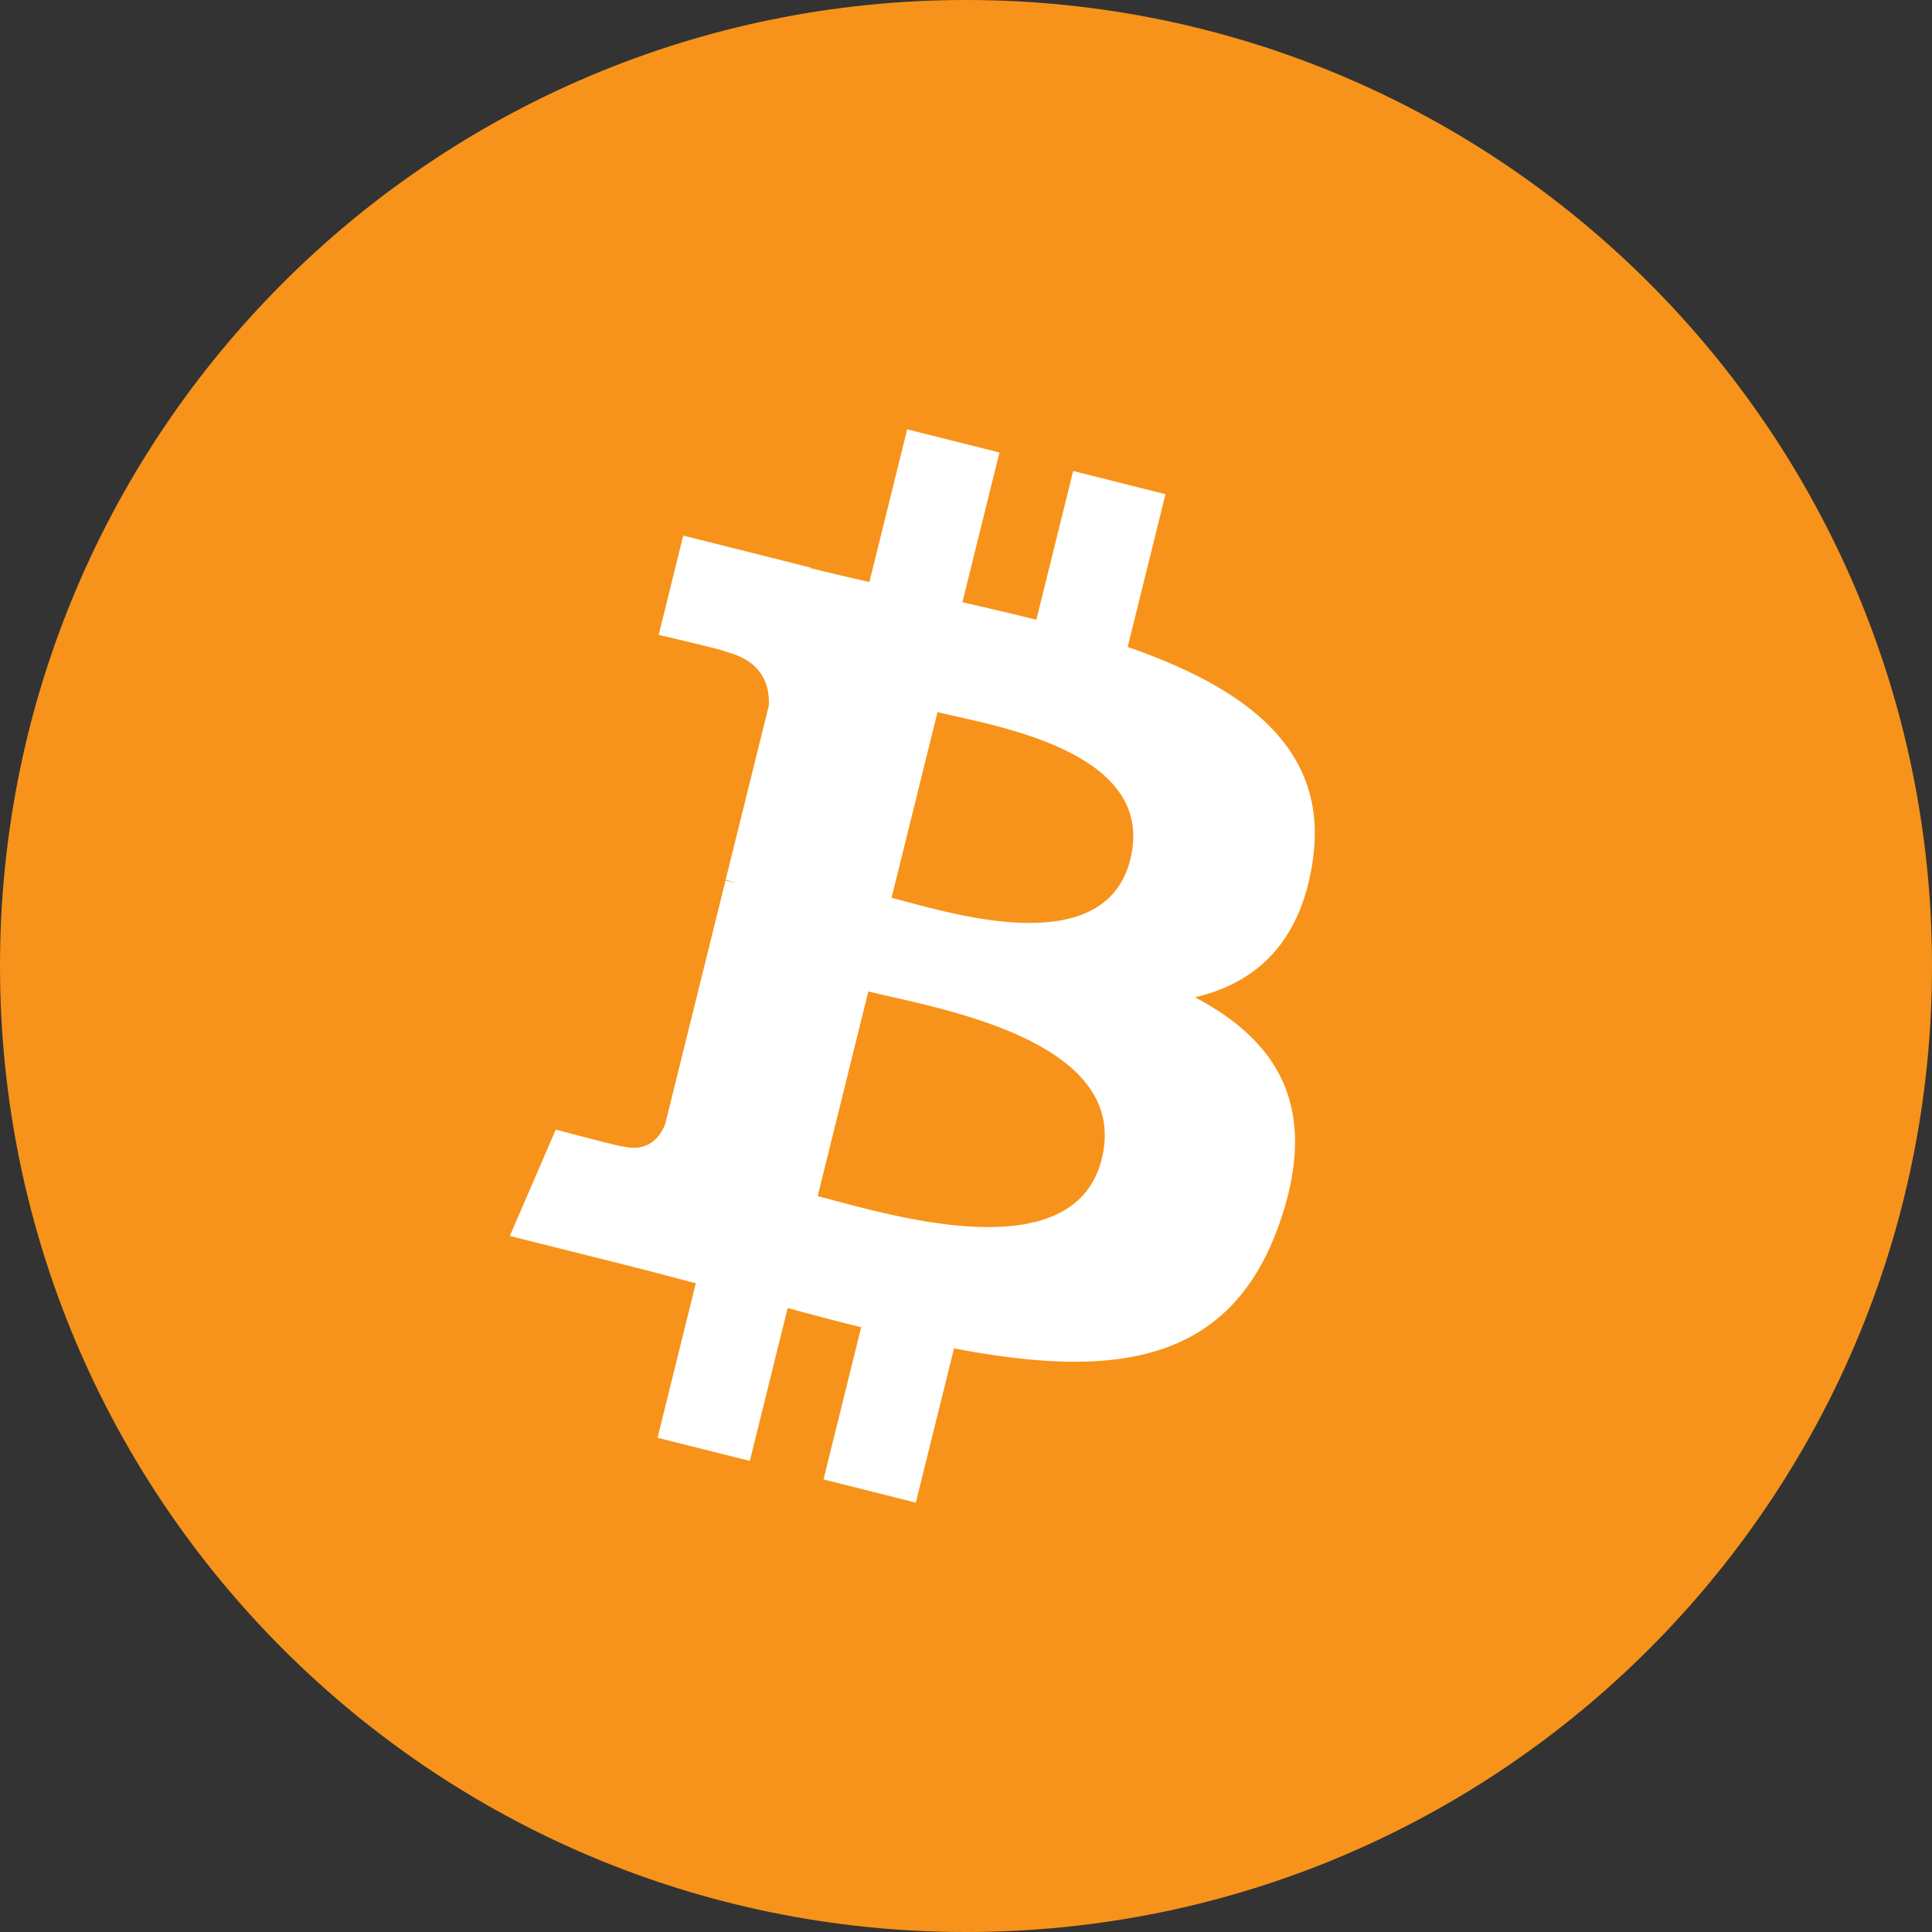
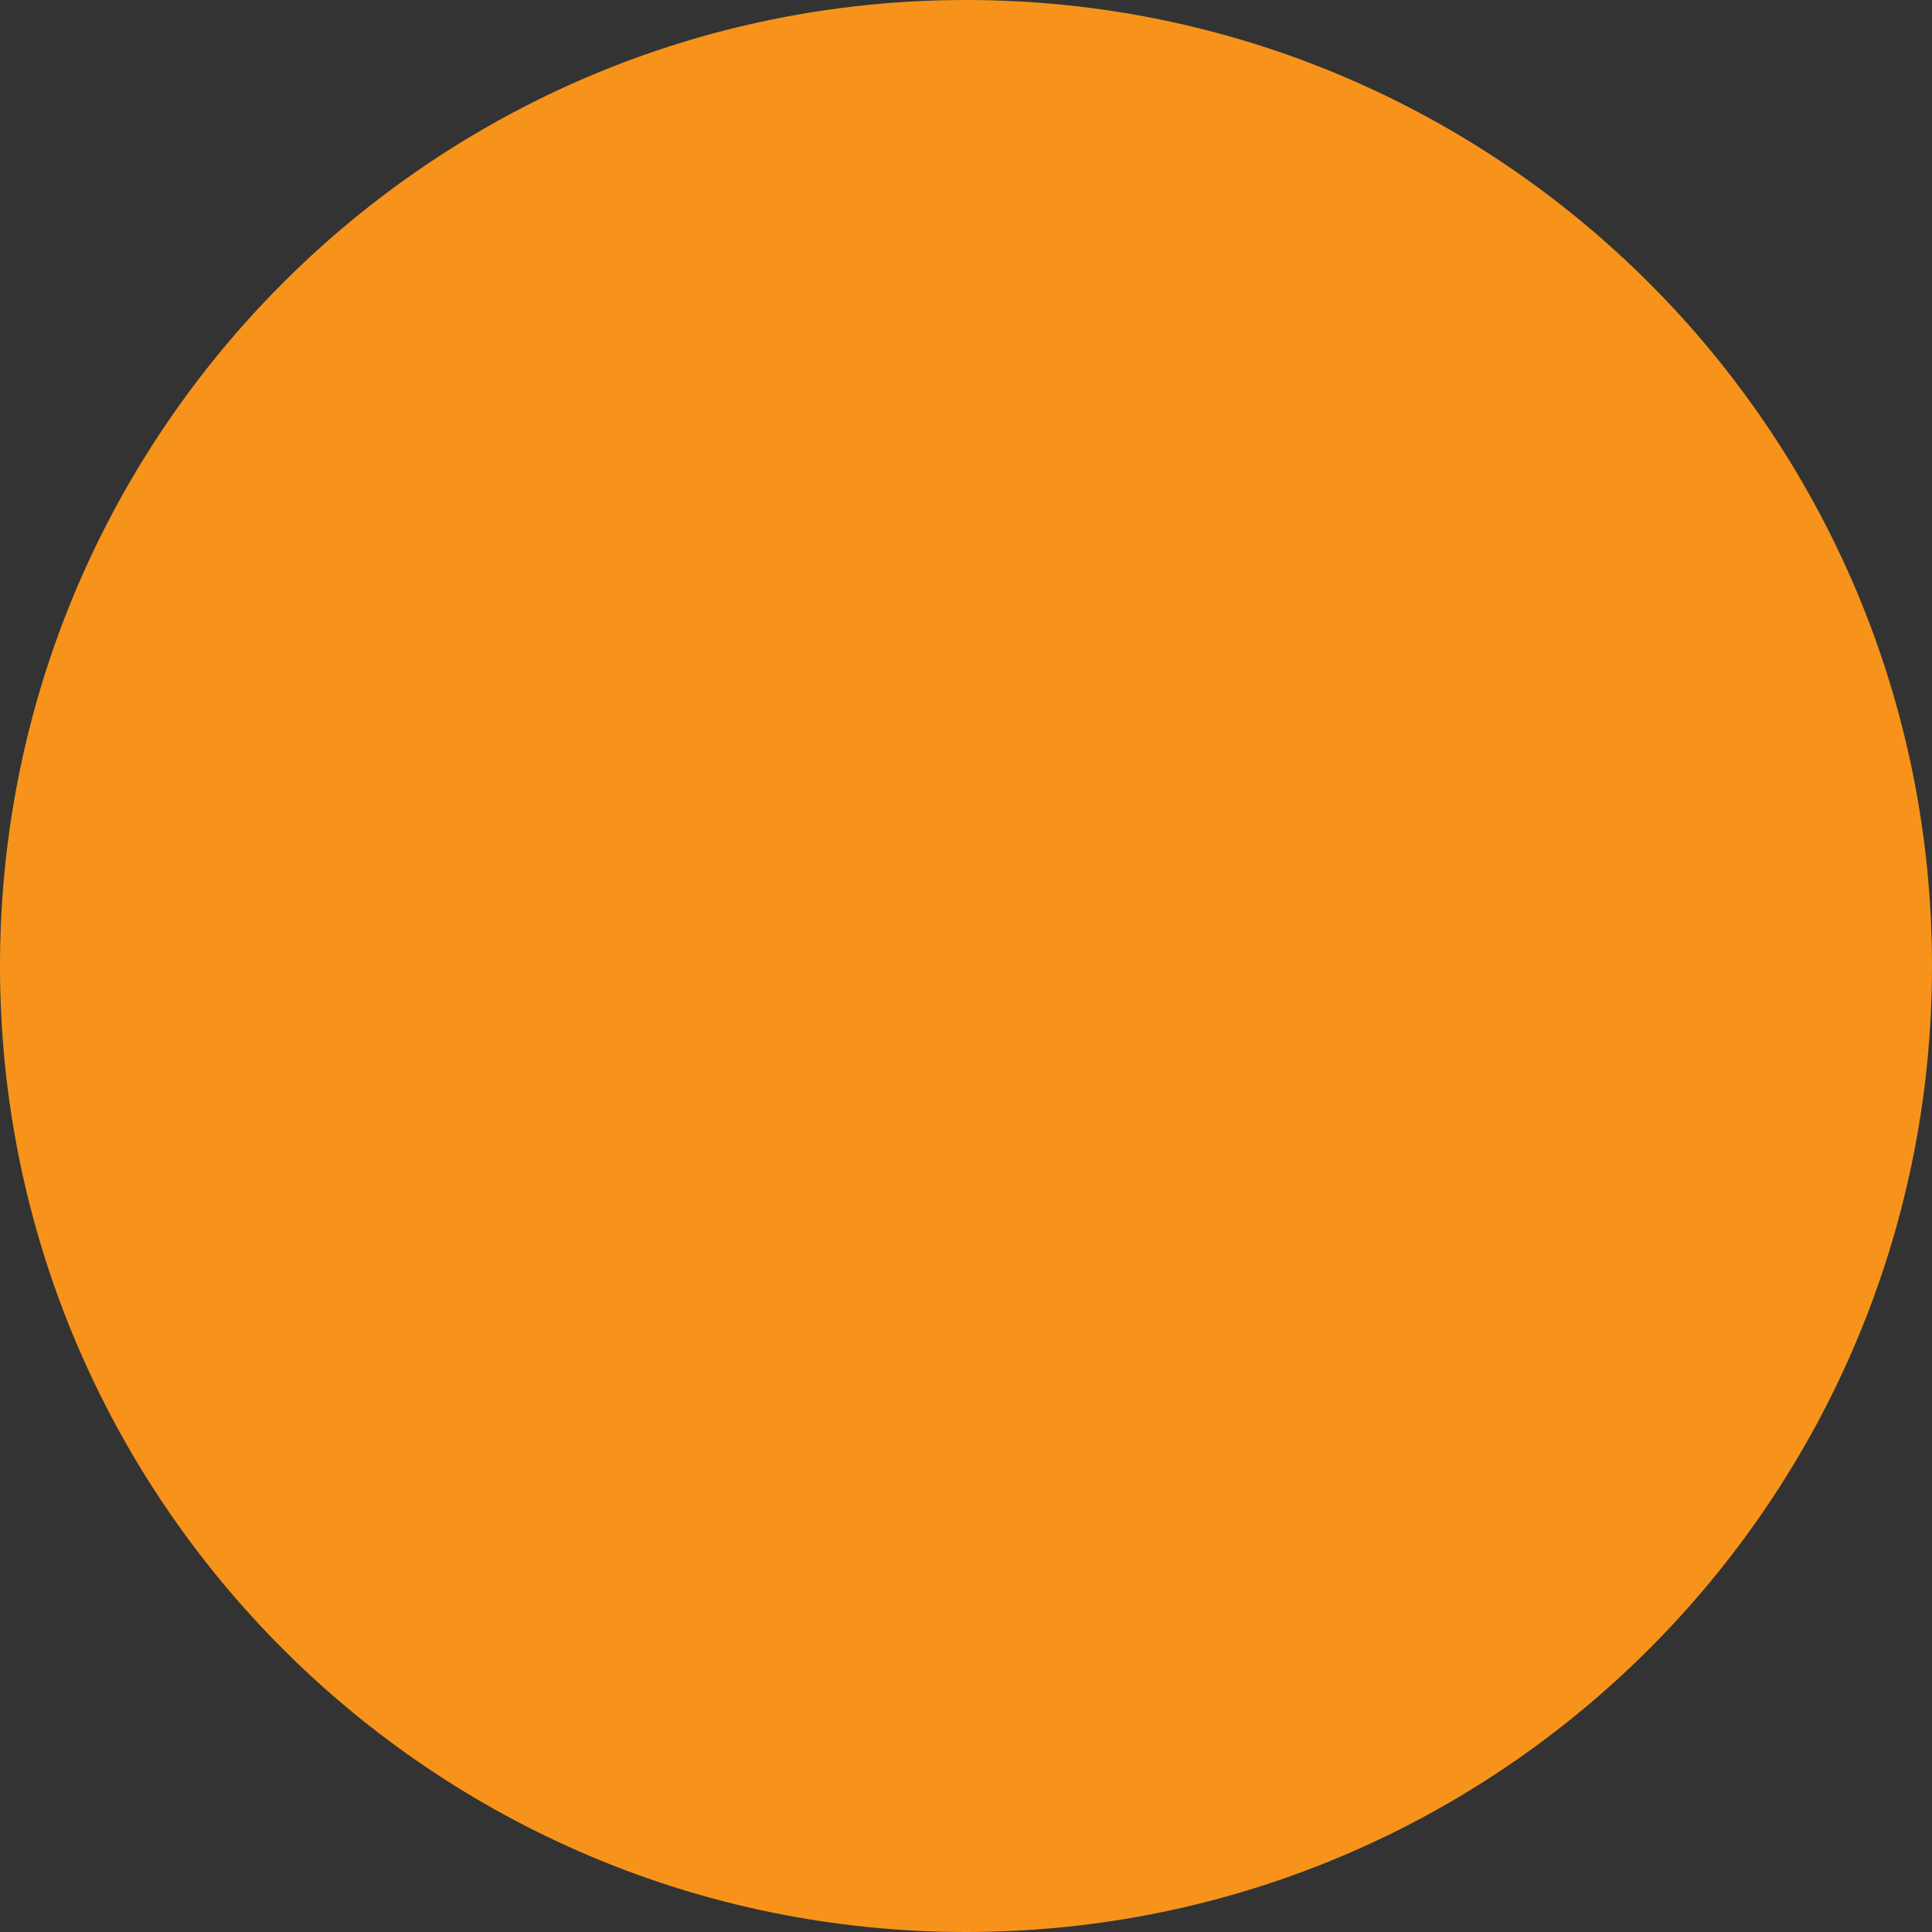
<svg xmlns="http://www.w3.org/2000/svg" width="36" height="36">
  <rect width="100%" height="100%" fill="#333333" stroke="none" />
  <g fill="none">
    <path d="M0 18c0 9.941 8.059 18 18 18s18-8.059 18-18S27.941 0 18 0 0 8.059 0 18z" fill="#F7931A" />
-     <path d="M24.46 16.04c.312-2.101-1.275-3.23-3.447-3.985l.704-2.846-1.72-.433-.686 2.772a71.523 71.523 0 00-1.378-.326l.69-2.79L16.904 8l-.704 2.845a53.015 53.015 0 01-1.099-.259l.002-.01-2.372-.596-.457 1.85s1.276.296 1.249.314c.697.175.822.64.802 1.008l-.804 3.243c.049.012.111.03.18.057l-.182-.045-1.125 4.543c-.085.213-.302.533-.788.411.017.026-1.25-.313-1.25-.313L9.5 23.03l2.239.562c.416.105.824.215 1.226.319l-.712 2.88 1.719.431.705-2.849c.455.125.912.244 1.37.359l-.702 2.835 1.72.432.712-2.874c2.933.56 5.14.333 6.068-2.34.748-2.15-.037-3.392-1.58-4.202 1.123-.26 1.97-1.005 2.196-2.544zm-3.93 5.552c-.531 2.152-4.128.989-5.294.697l.944-3.815c1.166.293 4.906.874 4.35 3.118zm.533-5.583c-.485 1.958-3.48.963-4.45.72l.856-3.46c.971.244 4.099.699 3.593 2.74z" fill="#FFF" />
  </g>
</svg>